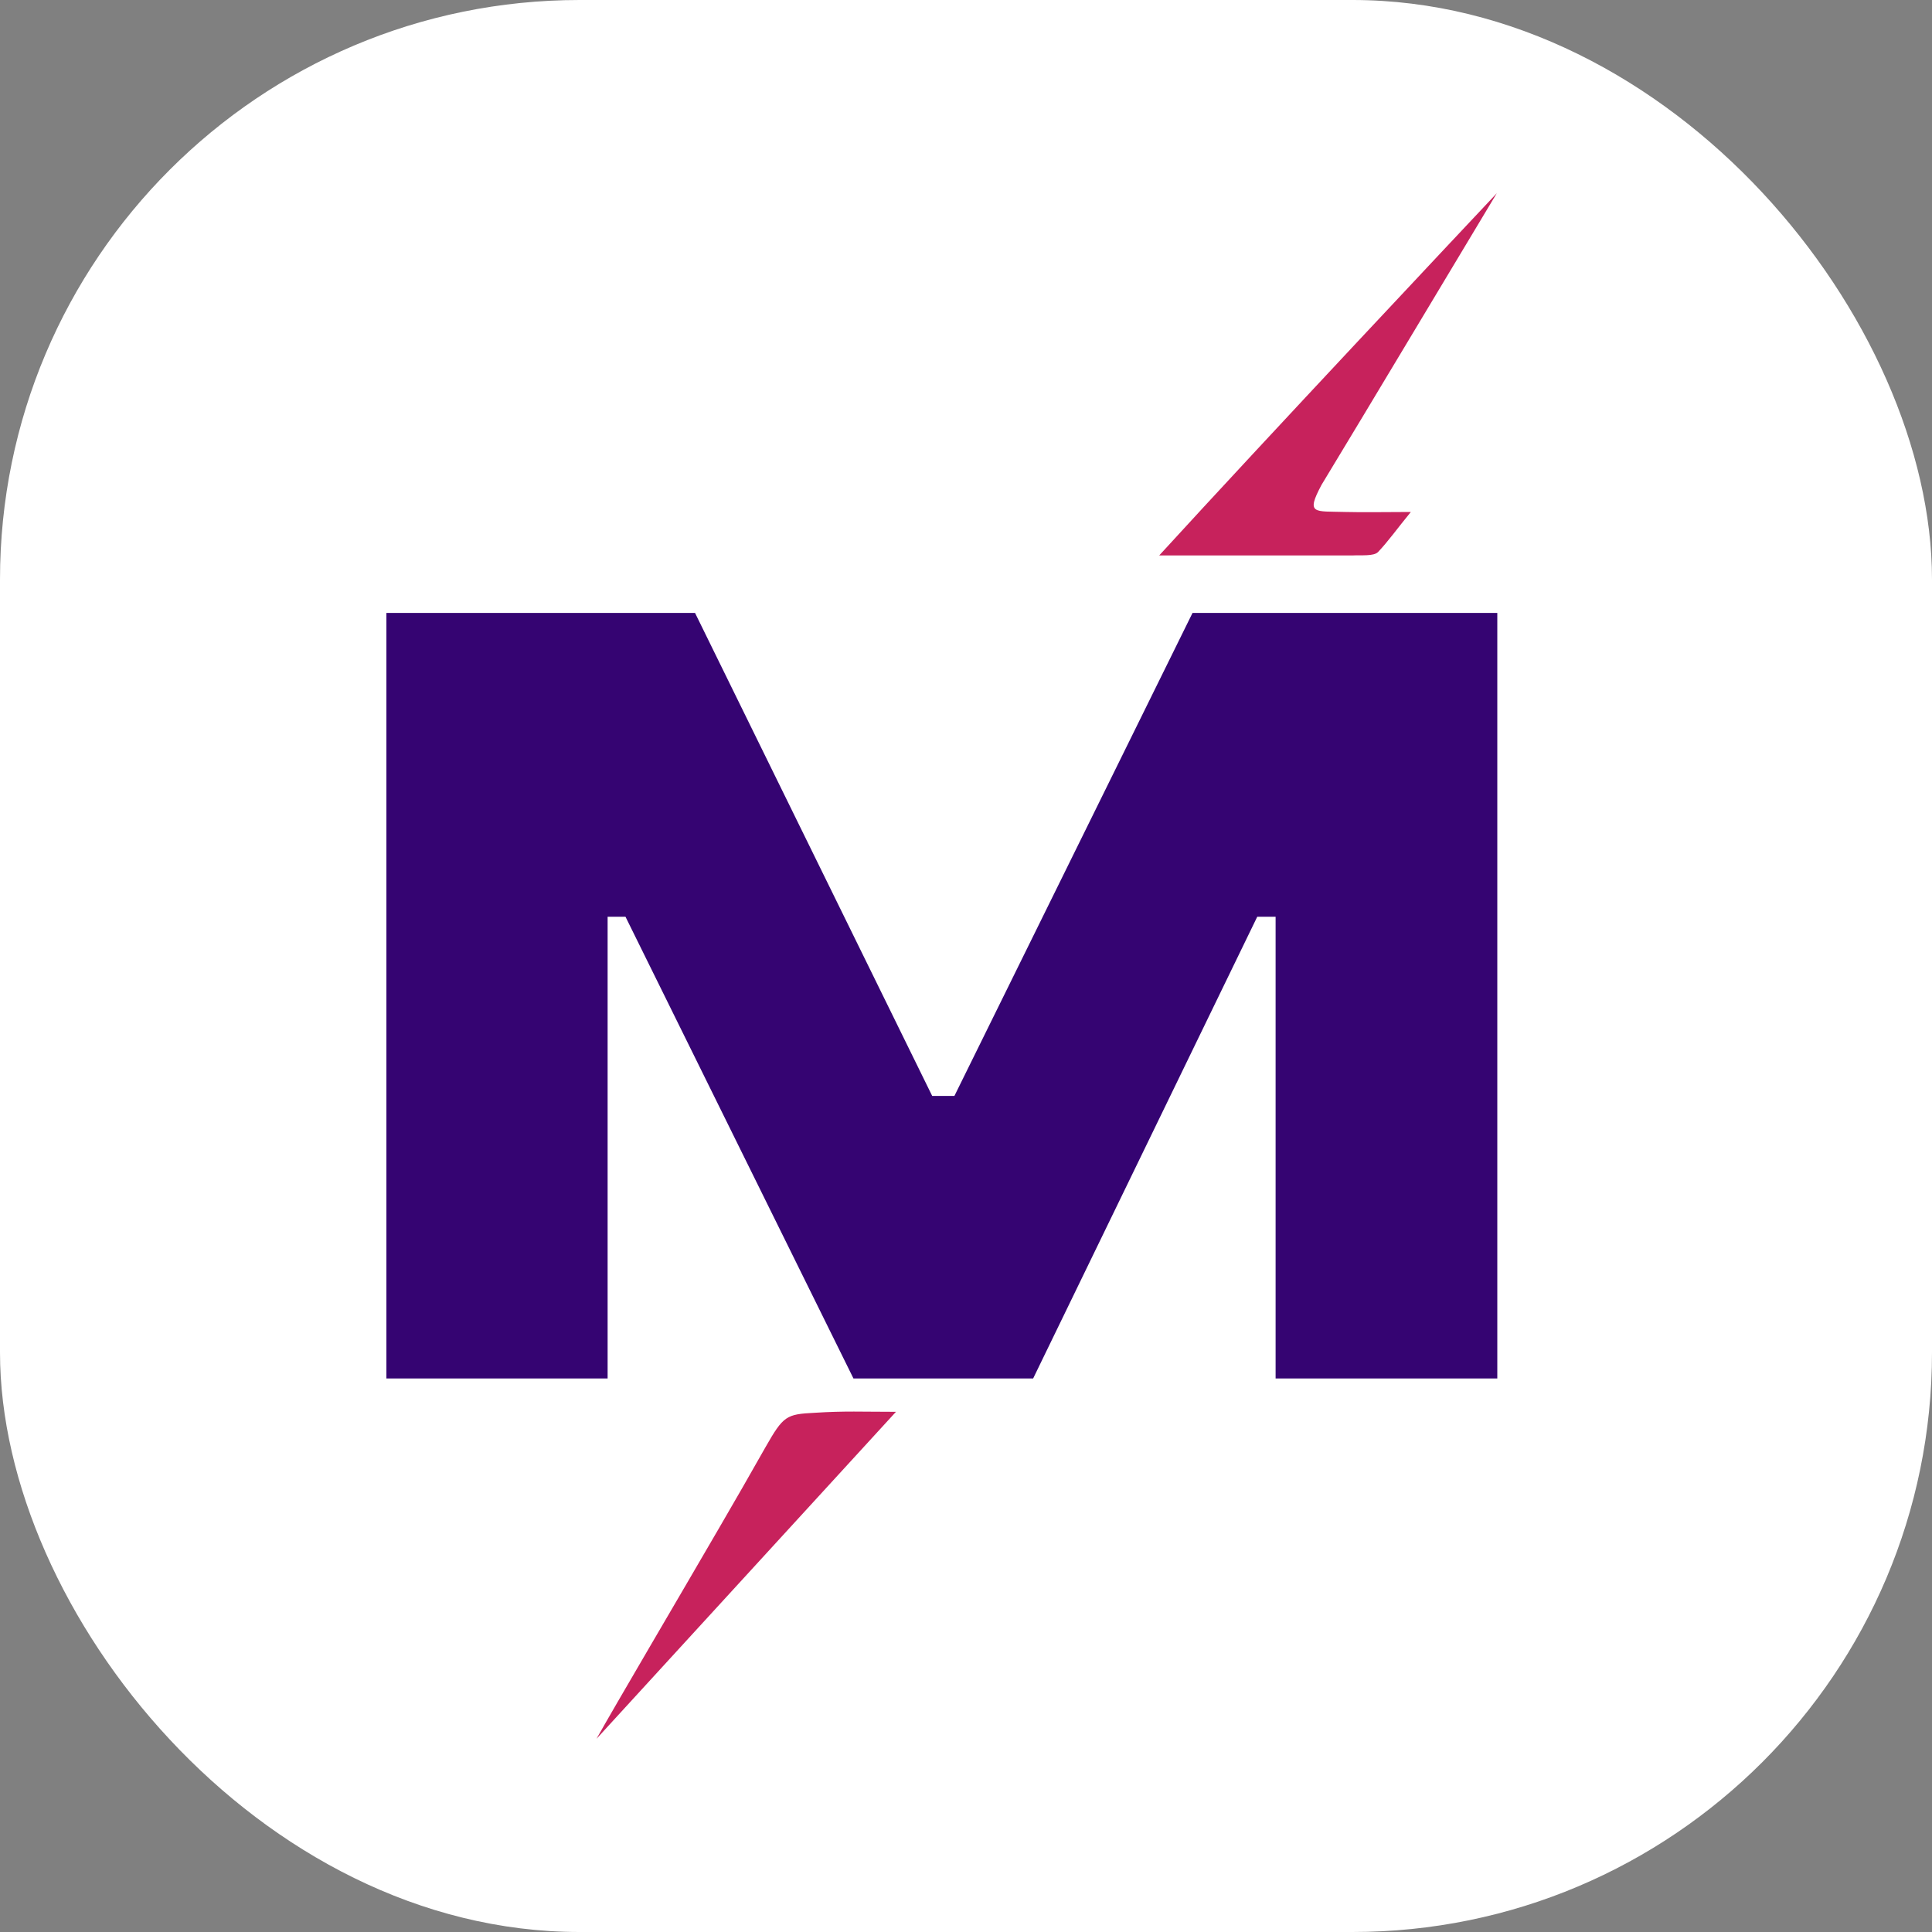
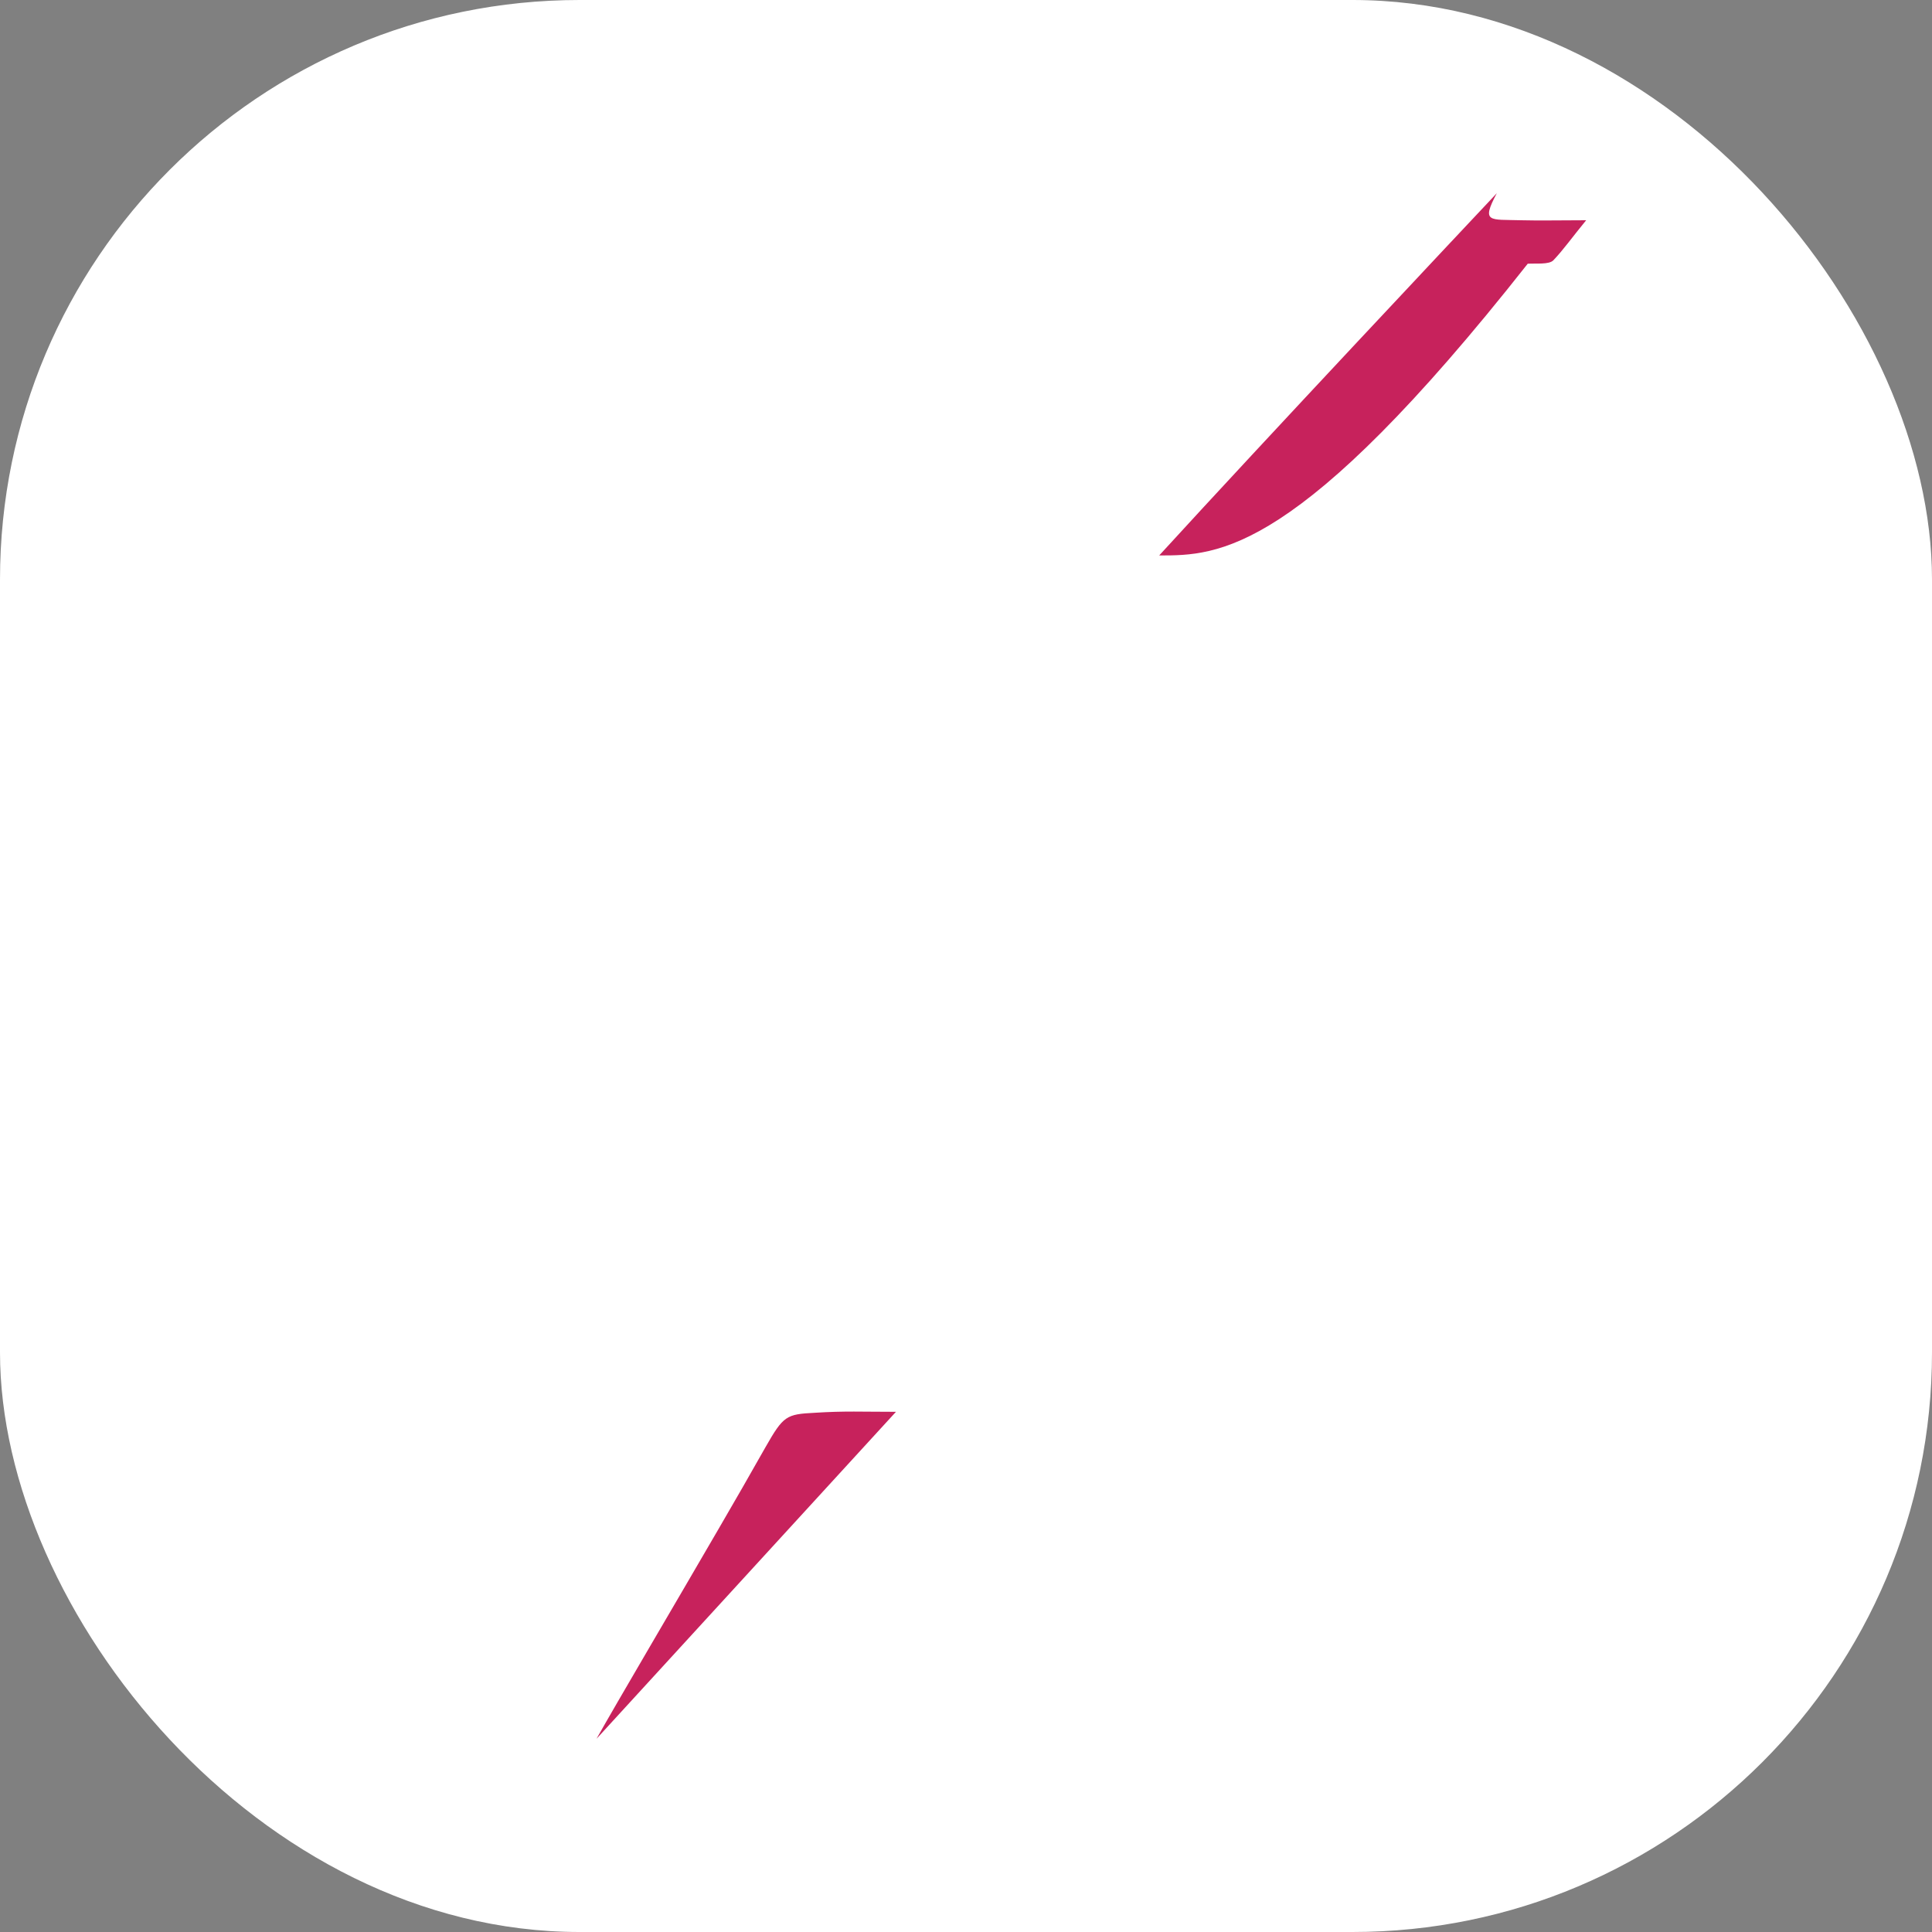
<svg xmlns="http://www.w3.org/2000/svg" version="1.1" width="1000" height="1000">
  <rect width="100%" height="100%" fill="#808080" stroke="none" />
  <g clip-path="url(#SvgjsClipPath1099)">
    <rect width="1000" height="1000" fill="#ffffff" />
    <g transform="matrix(25,0,0,25,100,100)">
      <svg version="1.1" width="32" height="32">
        <svg version="1.1" id="Слой_1" x="0px" y="0px" viewBox="0 0 32 32" style="enable-background:new 0 0 32 32;" xml:space="preserve">
          <style type="text/css">
	.st0{fill:#C7225C;}
	.st1{fill:#350472;}
</style>
-           <path class="st0" d="M20,7.5c2.23-2.44,6.37-6.84,6.99-7.5c-0.47,0.78-2.87,4.79-3.63,6.04c-0.33,0.62-0.15,0.54,0.5,0.56  c0.36,0.01,0.87,0,1.35,0c-0.28,0.34-0.47,0.61-0.68,0.83c-0.09,0.09-0.35,0.06-0.53,0.07C22.87,7.5,21.22,7.5,20,7.5z" />
+           <path class="st0" d="M20,7.5c2.23-2.44,6.37-6.84,6.99-7.5c-0.33,0.62-0.15,0.54,0.5,0.56  c0.36,0.01,0.87,0,1.35,0c-0.28,0.34-0.47,0.61-0.68,0.83c-0.09,0.09-0.35,0.06-0.53,0.07C22.87,7.5,21.22,7.5,20,7.5z" />
          <path class="st0" d="M14.55,25.23c-2.05,2.24-4.24,4.63-6.2,6.77c0.38-0.68,1.7-2.92,2.53-4.35c0.4-0.69,0.58-1,0.97-1.69  c0.37-0.65,0.43-0.68,1.02-0.71C13.49,25.21,13.85,25.23,14.55,25.23z" />
-           <path class="st1" d="M22.41,14.98h-0.38l-4.64,9.56h-3.72l-4.72-9.56H8.58v9.56H4V8.69h6.39l4.91,10h0.46l4.93-10H27v15.85h-4.59  V14.98z" />
        </svg>
      </svg>
    </g>
  </g>
  <defs>
    <clipPath id="SvgjsClipPath1099">
      <rect width="1000" height="1000" x="0" y="0" rx="300" ry="300" />
    </clipPath>
  </defs>
</svg>